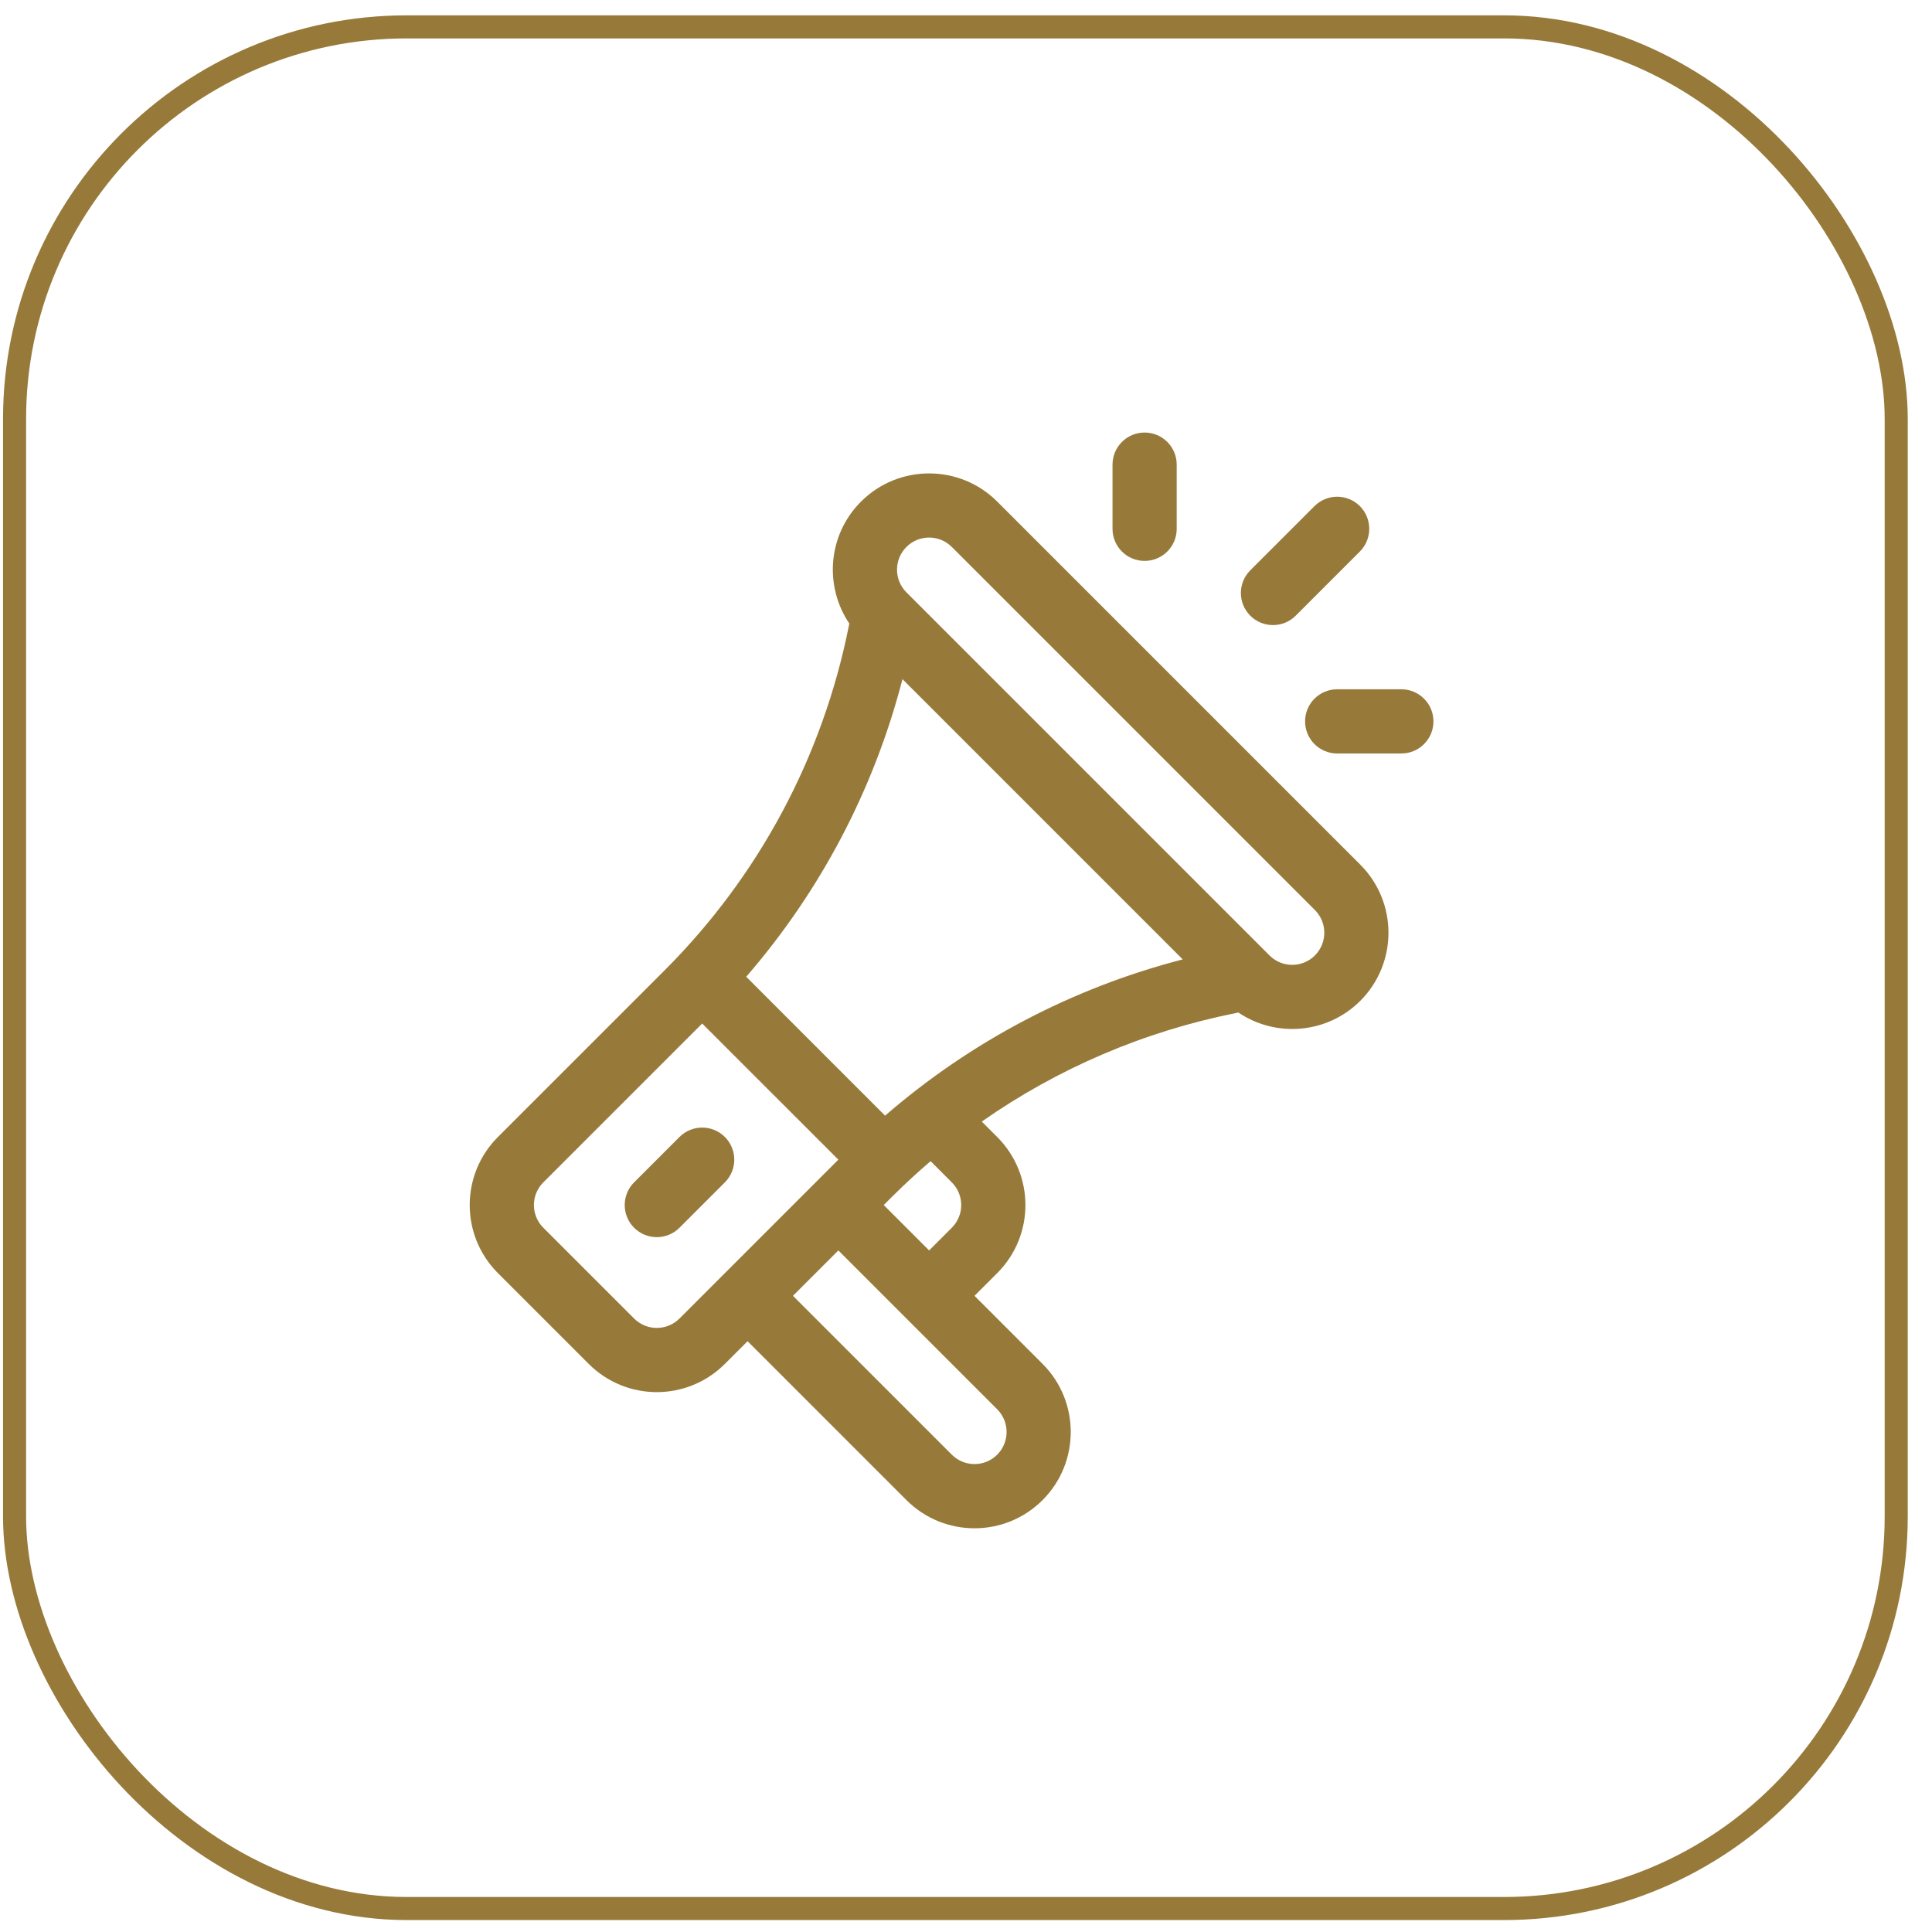
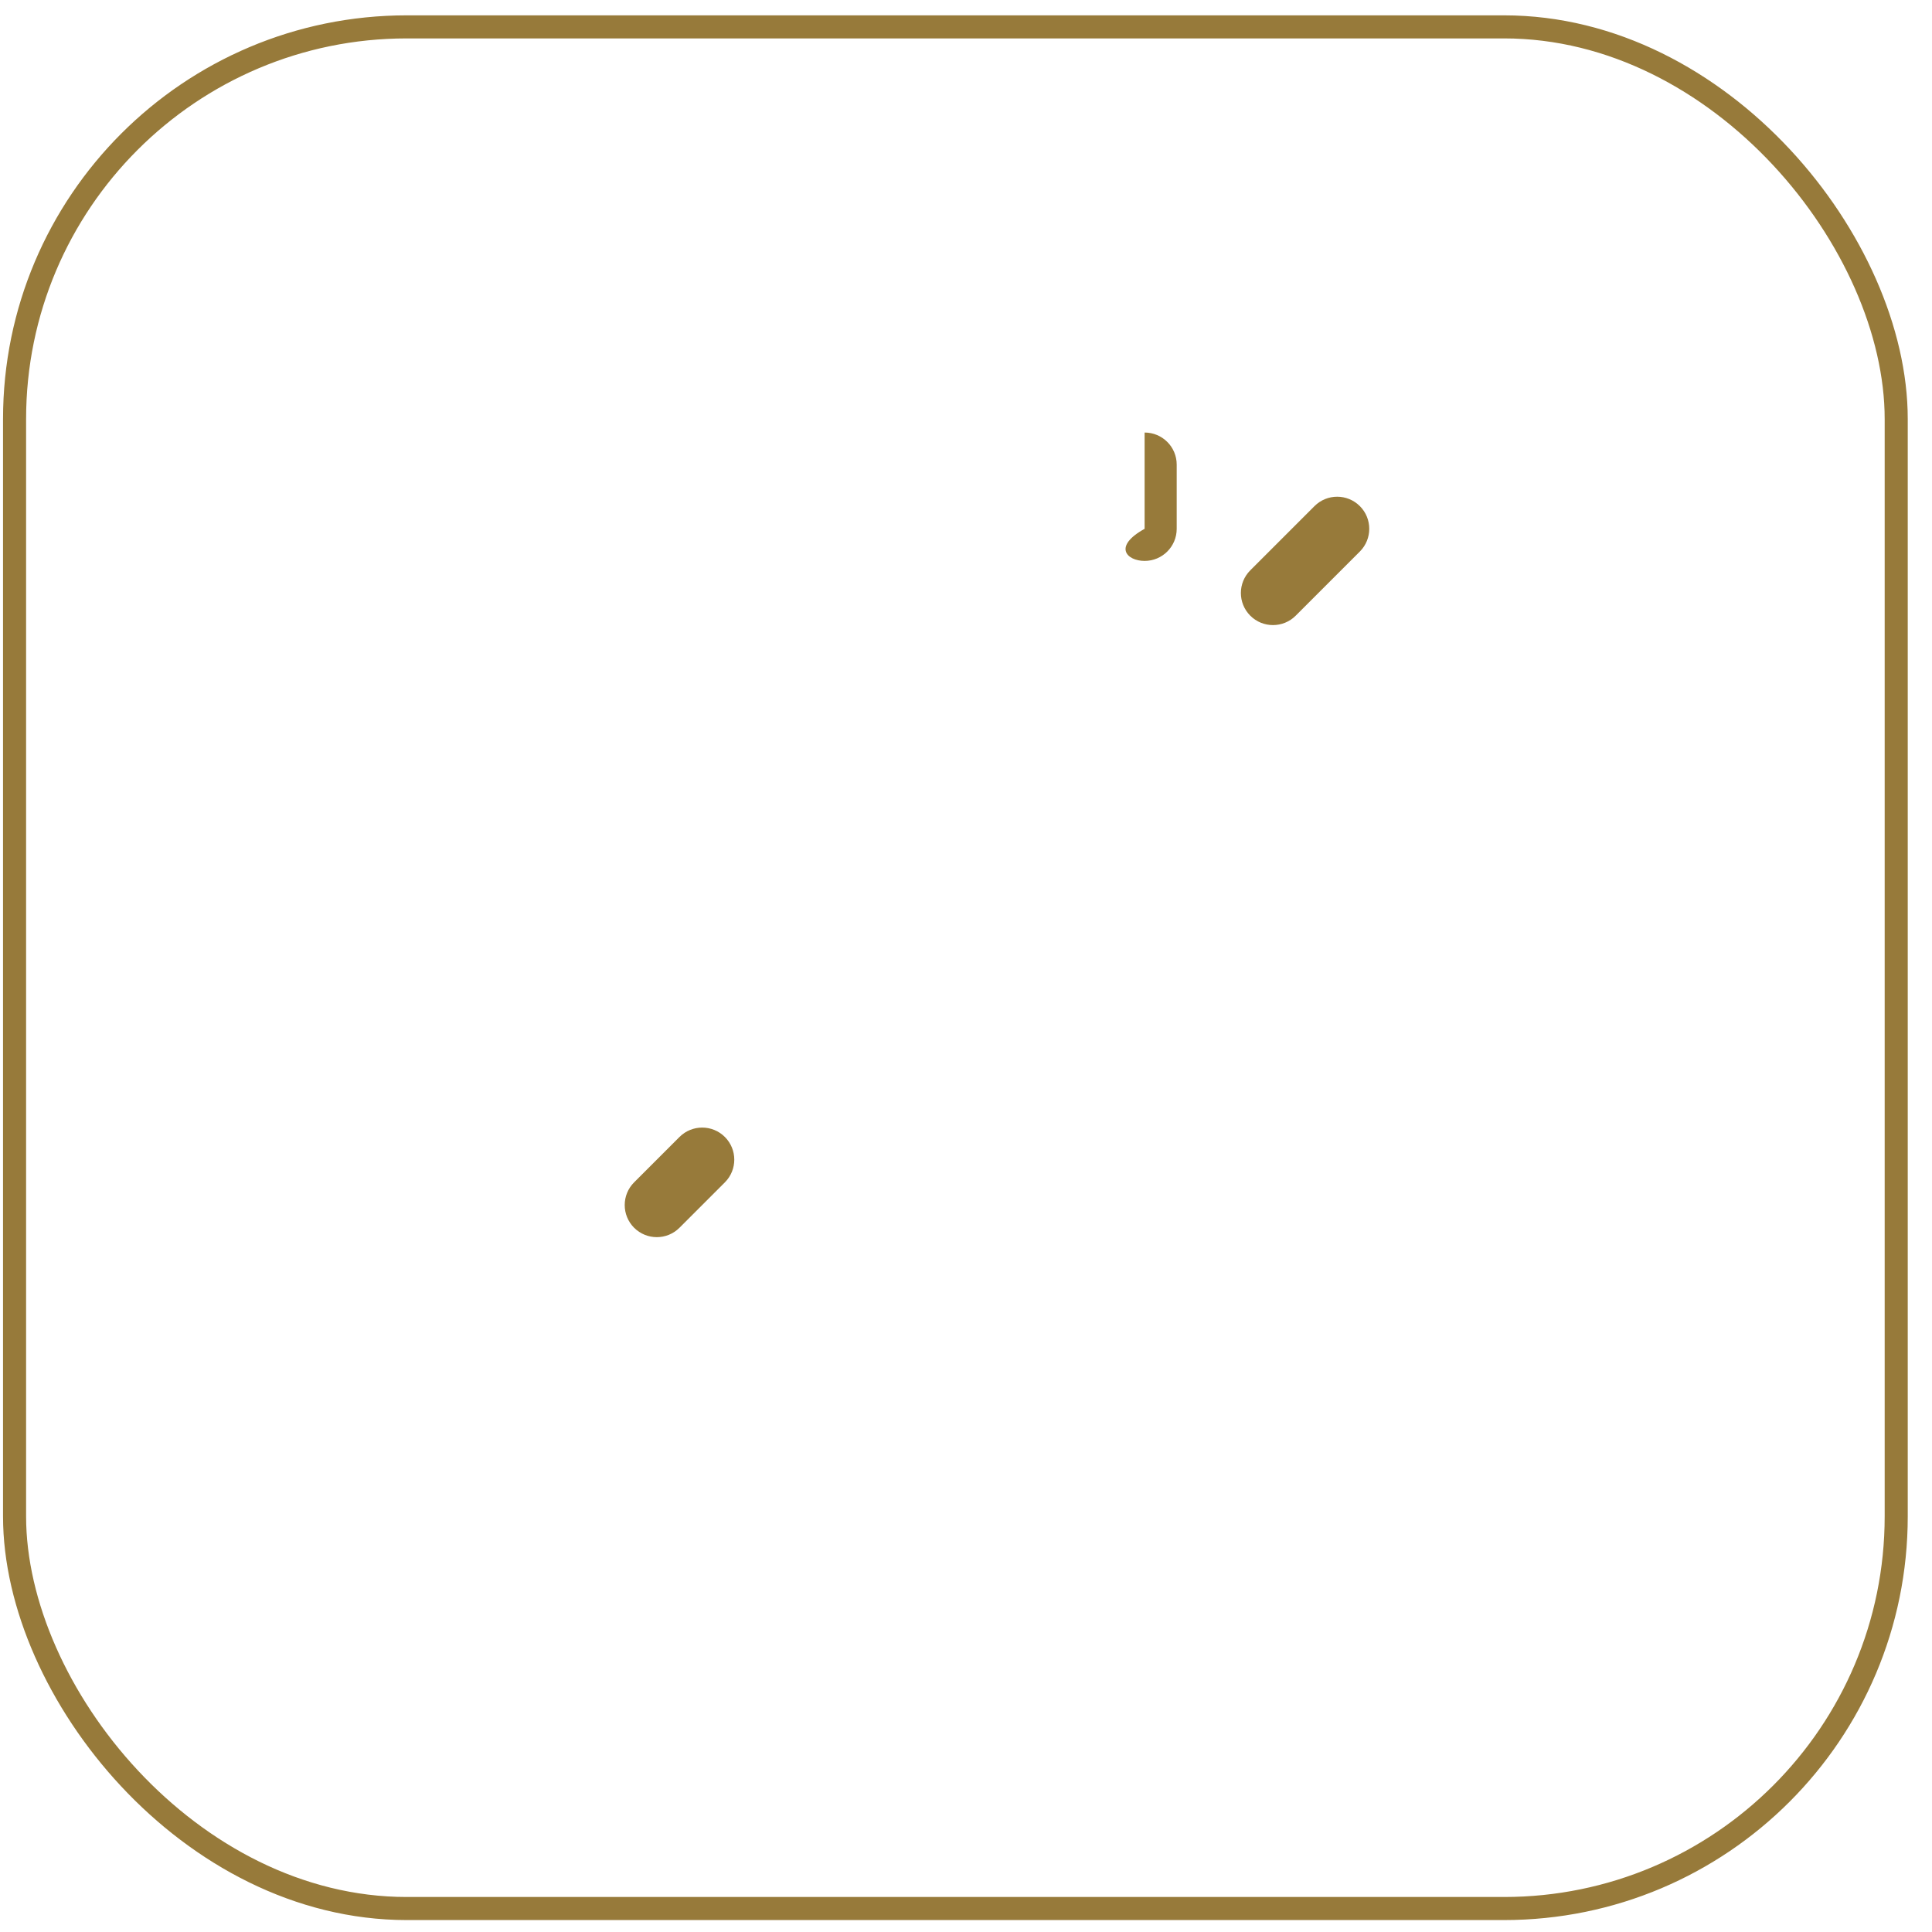
<svg xmlns="http://www.w3.org/2000/svg" width="67" height="67" viewBox="0 0 67 67" fill="none">
  <rect x="0.505" y="0.932" width="65.254" height="65.254" rx="13.6" stroke="#977A3A" stroke-width="0.8" />
  <g clip-path="url(#clip0_722_637)">
-     <path d="M47.174 29.986L34.582 17.394C33.28 16.092 31.162 16.092 29.86 17.394C28.69 18.564 28.589 20.349 29.453 21.623L29.436 21.711C28.528 26.25 26.318 30.38 23.044 33.654L17.268 39.429C15.963 40.734 15.963 42.846 17.268 44.151L20.416 47.299C21.721 48.604 23.833 48.604 25.138 47.299L25.925 46.512L31.434 52.021C32.739 53.326 34.851 53.326 36.156 52.021C37.458 50.719 37.458 48.601 36.156 47.299L33.795 44.938L34.582 44.151C35.887 42.847 35.887 40.735 34.582 39.43L34.047 38.895C36.678 37.053 39.666 35.77 42.857 35.132L42.946 35.114C44.249 35.994 46.029 35.852 47.174 34.708H47.174C48.476 33.406 48.476 31.288 47.174 29.986ZM23.564 45.725C23.129 46.16 22.425 46.16 21.99 45.725L18.842 42.577C18.407 42.142 18.407 41.438 18.842 41.004L24.351 35.495L29.073 40.216C28.534 40.755 24.117 45.173 23.564 45.725ZM34.582 48.873C35.016 49.307 35.016 50.013 34.582 50.447C34.148 50.881 33.442 50.881 33.008 50.447L27.499 44.938L29.073 43.364L34.582 48.873ZM30.647 41.79C30.982 41.456 31.483 40.943 32.273 40.268L33.008 41.004C33.443 41.438 33.443 42.142 33.008 42.577L32.221 43.364L30.647 41.79ZM30.694 38.69L25.878 33.873C28.459 30.893 30.308 27.374 31.297 23.552L41.016 33.271C37.193 34.26 33.675 36.108 30.694 38.69ZM45.6 33.134C45.165 33.569 44.461 33.569 44.026 33.134L31.434 20.542C30.999 20.107 30.999 19.403 31.434 18.968C31.869 18.533 32.573 18.533 33.008 18.968L45.6 31.56C46.034 31.994 46.034 32.7 45.6 33.134Z" fill="#977A3A" />
    <path d="M25.138 39.429C24.704 38.995 23.999 38.995 23.564 39.429L21.99 41.003C21.556 41.438 21.556 42.142 21.99 42.577C22.425 43.012 23.13 43.012 23.564 42.577L25.138 41.003C25.573 40.569 25.573 39.864 25.138 39.429Z" fill="#977A3A" />
-     <path d="M39.694 15C39.079 15 38.581 15.498 38.581 16.113V18.339C38.581 18.954 39.079 19.452 39.694 19.452C40.309 19.452 40.807 18.954 40.807 18.339V16.113C40.807 15.498 40.309 15 39.694 15Z" fill="#977A3A" />
-     <path d="M48.598 23.904H46.372C45.757 23.904 45.259 24.402 45.259 25.017C45.259 25.631 45.757 26.13 46.372 26.13H48.598C49.212 26.13 49.711 25.631 49.711 25.017C49.711 24.402 49.212 23.904 48.598 23.904Z" fill="#977A3A" />
+     <path d="M39.694 15V18.339C38.581 18.954 39.079 19.452 39.694 19.452C40.309 19.452 40.807 18.954 40.807 18.339V16.113C40.807 15.498 40.309 15 39.694 15Z" fill="#977A3A" />
    <path d="M47.159 17.552C46.724 17.117 46.019 17.117 45.585 17.552L43.359 19.778C42.924 20.212 42.924 20.917 43.359 21.352C43.793 21.786 44.498 21.786 44.933 21.352L47.159 19.126C47.593 18.691 47.593 17.986 47.159 17.552Z" fill="#977A3A" />
  </g>
  <defs>
    <clipPath id="clip0_722_637">
      <rect width="38" height="38" fill="white" transform="translate(14 15)" />
    </clipPath>
  </defs>
</svg>